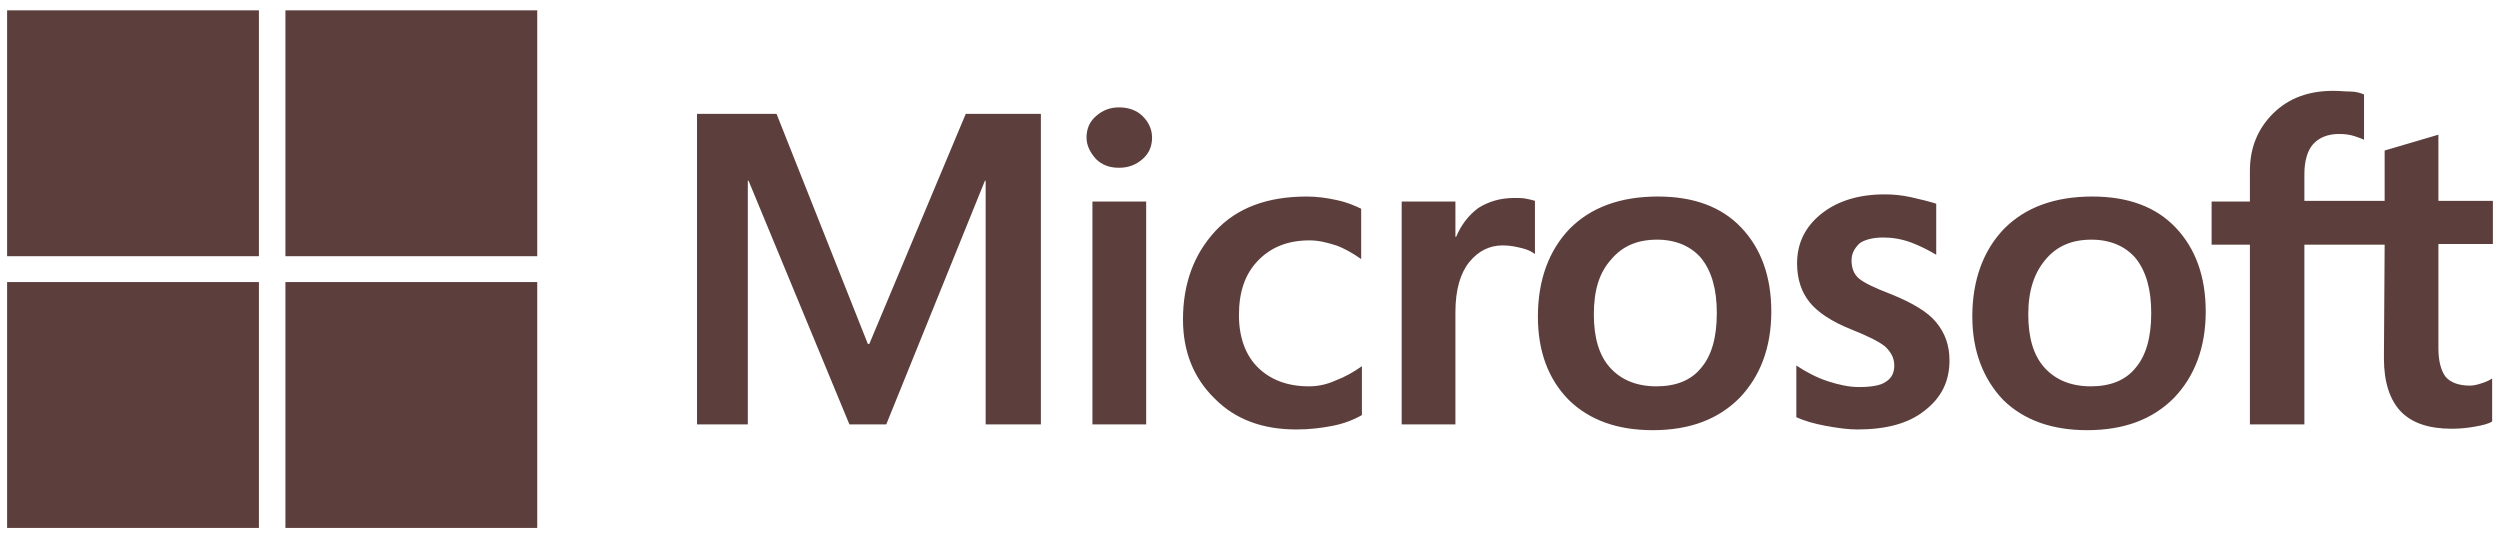
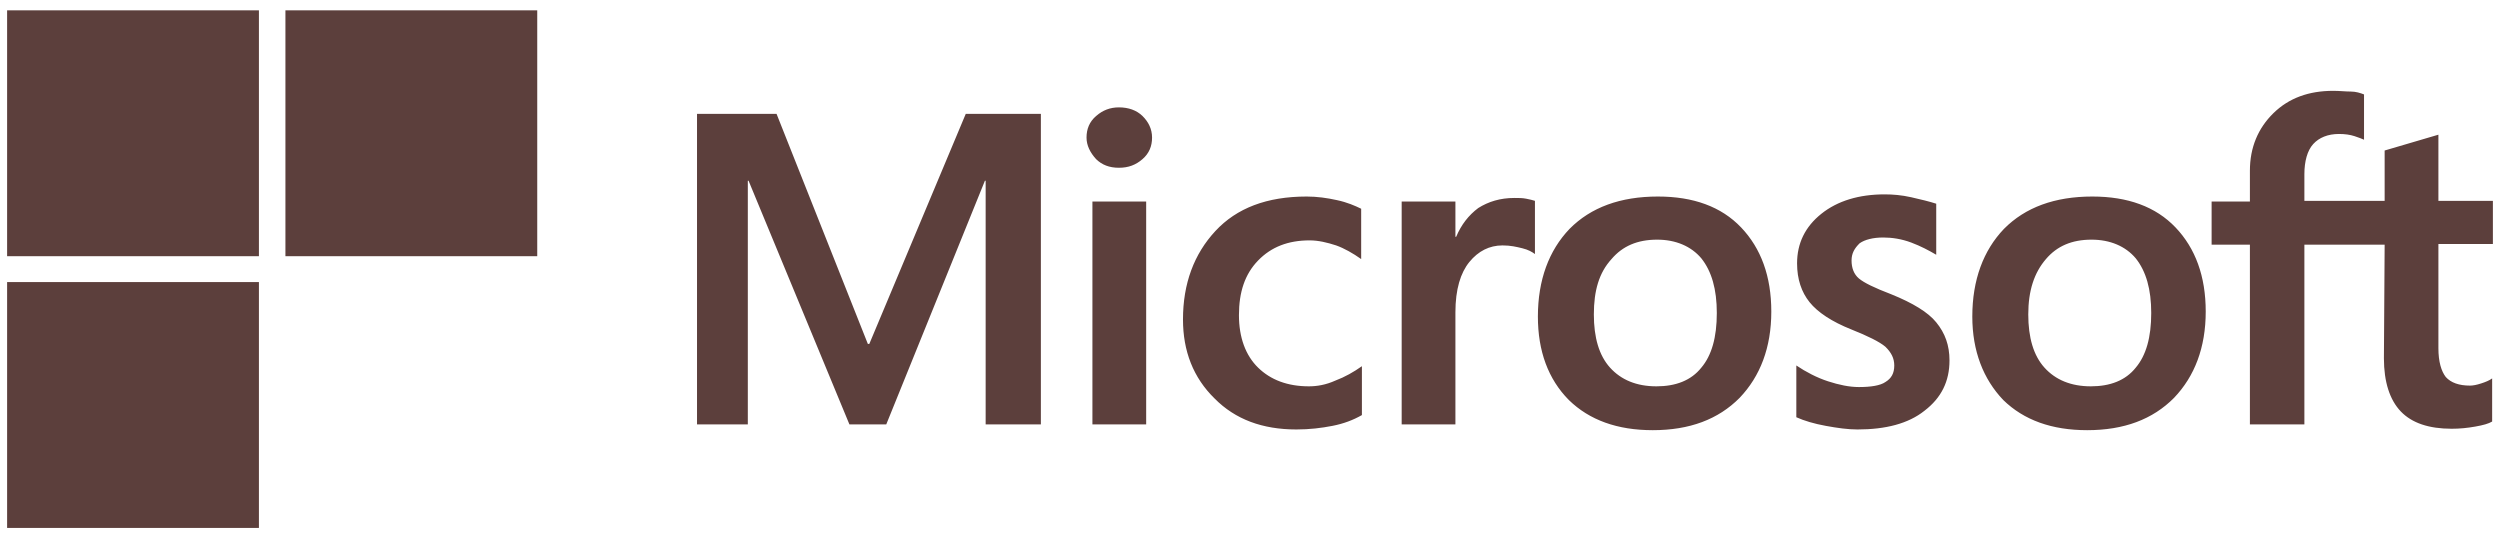
<svg xmlns="http://www.w3.org/2000/svg" width="211" height="45" viewBox="0 0 211 45" fill="none">
  <g clip-path="url(#clip0_1247_15258)">
    <path d="M87.85 9.608V35.822H83.189V15.252H83.127L74.799 35.822H71.692L63.178 15.252H63.116V35.822H58.828V9.608H65.54L73.246 29.026H73.37L81.511 9.608H87.85ZM91.703 11.611C91.703 10.883 91.951 10.276 92.511 9.791C93.07 9.305 93.691 9.062 94.437 9.062C95.245 9.062 95.929 9.305 96.426 9.791C96.923 10.276 97.234 10.883 97.234 11.611C97.234 12.339 96.985 12.946 96.426 13.431C95.867 13.917 95.245 14.159 94.437 14.159C93.629 14.159 93.008 13.917 92.511 13.431C92.013 12.885 91.703 12.278 91.703 11.611ZM96.737 17.011V35.822H92.2V17.011H96.737ZM110.471 32.606C111.154 32.606 111.9 32.484 112.708 32.12C113.516 31.817 114.261 31.392 114.945 30.907V35.033C114.199 35.458 113.391 35.761 112.459 35.943C111.527 36.125 110.533 36.247 109.414 36.247C106.555 36.247 104.256 35.397 102.516 33.637C100.714 31.878 99.844 29.633 99.844 26.963C99.844 23.929 100.776 21.441 102.578 19.499C104.38 17.558 106.928 16.587 110.284 16.587C111.154 16.587 112.024 16.708 112.832 16.89C113.702 17.072 114.386 17.375 114.883 17.618V21.866C114.199 21.38 113.454 20.956 112.77 20.713C112.024 20.47 111.278 20.288 110.533 20.288C108.73 20.288 107.301 20.834 106.183 21.987C105.064 23.14 104.567 24.657 104.567 26.599C104.567 28.48 105.126 29.997 106.183 31.028C107.239 32.06 108.668 32.606 110.471 32.606ZM127.809 16.708C128.182 16.708 128.493 16.708 128.803 16.769C129.114 16.829 129.363 16.89 129.549 16.951V21.441C129.3 21.259 128.99 21.077 128.493 20.956C127.995 20.834 127.498 20.713 126.815 20.713C125.696 20.713 124.764 21.198 124.018 22.108C123.272 23.019 122.837 24.414 122.837 26.356V35.822H118.301V17.011H122.837V19.985H122.9C123.335 18.953 123.956 18.164 124.764 17.558C125.634 17.011 126.628 16.708 127.809 16.708ZM129.798 26.72C129.798 23.625 130.73 21.137 132.47 19.317C134.272 17.497 136.758 16.587 139.927 16.587C142.91 16.587 145.272 17.436 146.95 19.196C148.628 20.956 149.498 23.322 149.498 26.295C149.498 29.329 148.565 31.756 146.825 33.577C145.023 35.397 142.599 36.307 139.492 36.307C136.509 36.307 134.148 35.458 132.408 33.759C130.668 31.999 129.798 29.633 129.798 26.72ZM134.521 26.538C134.521 28.48 134.956 29.997 135.888 31.028C136.82 32.06 138.125 32.606 139.803 32.606C141.419 32.606 142.724 32.12 143.594 31.028C144.464 29.997 144.899 28.48 144.899 26.417C144.899 24.414 144.464 22.897 143.594 21.805C142.724 20.773 141.419 20.227 139.865 20.227C138.187 20.227 136.944 20.773 136.012 21.866C134.956 23.019 134.521 24.536 134.521 26.538ZM156.271 21.987C156.271 22.594 156.458 23.14 156.893 23.504C157.328 23.868 158.198 24.293 159.627 24.839C161.429 25.567 162.734 26.356 163.418 27.205C164.164 28.116 164.537 29.147 164.537 30.421C164.537 32.181 163.853 33.577 162.424 34.669C161.057 35.761 159.13 36.247 156.769 36.247C155.961 36.247 155.091 36.125 154.096 35.943C153.102 35.761 152.294 35.519 151.61 35.215V30.846C152.418 31.392 153.351 31.878 154.283 32.181C155.215 32.484 156.085 32.667 156.893 32.667C157.887 32.667 158.695 32.545 159.13 32.242C159.627 31.938 159.876 31.514 159.876 30.846C159.876 30.239 159.627 29.754 159.13 29.268C158.633 28.844 157.639 28.358 156.271 27.812C154.593 27.145 153.413 26.356 152.729 25.506C152.046 24.657 151.673 23.565 151.673 22.23C151.673 20.531 152.356 19.135 153.723 18.043C155.091 16.951 156.893 16.405 159.068 16.405C159.751 16.405 160.497 16.465 161.305 16.647C162.113 16.829 162.859 17.011 163.418 17.193V21.502C162.797 21.137 162.113 20.773 161.305 20.47C160.497 20.167 159.689 20.045 158.944 20.045C158.074 20.045 157.39 20.227 156.955 20.531C156.52 20.956 156.271 21.38 156.271 21.987ZM166.463 26.72C166.463 23.625 167.395 21.137 169.135 19.317C170.938 17.497 173.423 16.587 176.593 16.587C179.576 16.587 181.937 17.436 183.615 19.196C185.293 20.956 186.163 23.322 186.163 26.295C186.163 29.329 185.231 31.756 183.491 33.577C181.689 35.397 179.265 36.307 176.158 36.307C173.175 36.307 170.813 35.458 169.073 33.759C167.395 31.999 166.463 29.633 166.463 26.72ZM171.186 26.538C171.186 28.48 171.621 29.997 172.553 31.028C173.486 32.06 174.791 32.606 176.468 32.606C178.084 32.606 179.389 32.12 180.259 31.028C181.129 29.997 181.564 28.48 181.564 26.417C181.564 24.414 181.129 22.897 180.259 21.805C179.389 20.773 178.084 20.227 176.531 20.227C174.853 20.227 173.61 20.773 172.678 21.866C171.683 23.019 171.186 24.536 171.186 26.538ZM201.264 20.652H194.49V35.822H189.892V20.652H186.66V17.011H189.892V14.402C189.892 12.46 190.575 10.822 191.88 9.548C193.185 8.274 194.863 7.667 196.914 7.667C197.473 7.667 197.971 7.727 198.406 7.727C198.841 7.727 199.214 7.849 199.524 7.97V11.793C199.4 11.732 199.089 11.611 198.716 11.489C198.343 11.368 197.908 11.307 197.411 11.307C196.479 11.307 195.733 11.611 195.236 12.157C194.739 12.703 194.49 13.613 194.49 14.706V16.951H201.264V12.703L205.801 11.368V16.951H210.4V20.591H205.801V29.39C205.801 30.543 206.049 31.332 206.422 31.817C206.857 32.303 207.541 32.545 208.473 32.545C208.722 32.545 209.032 32.484 209.405 32.363C209.778 32.242 210.089 32.12 210.337 31.938V35.579C210.027 35.761 209.592 35.883 208.908 36.004C208.225 36.125 207.603 36.186 206.919 36.186C204.993 36.186 203.564 35.7 202.631 34.73C201.699 33.759 201.202 32.242 201.202 30.239L201.264 20.652Z" fill="#5C3F3C" />
    <path d="M21.853 0.871H0.6V21.623H21.853V0.871Z" fill="#5C3F3C" />
    <path d="M45.343 0.871H24.09V21.623H45.343V0.871Z" fill="#5C3F3C" />
    <path d="M21.853 23.808H0.6V44.56H21.853V23.808Z" fill="#5C3F3C" />
-     <path d="M45.343 23.808H24.09V44.56H45.343V23.808Z" fill="#5C3F3C" />
  </g>
  <defs>
    <clipPath id="clip0_1247_15258">
      <rect width="209.801" height="43.689" fill="white" transform="translate(0.6 0.871)" />
    </clipPath>
  </defs>
</svg>